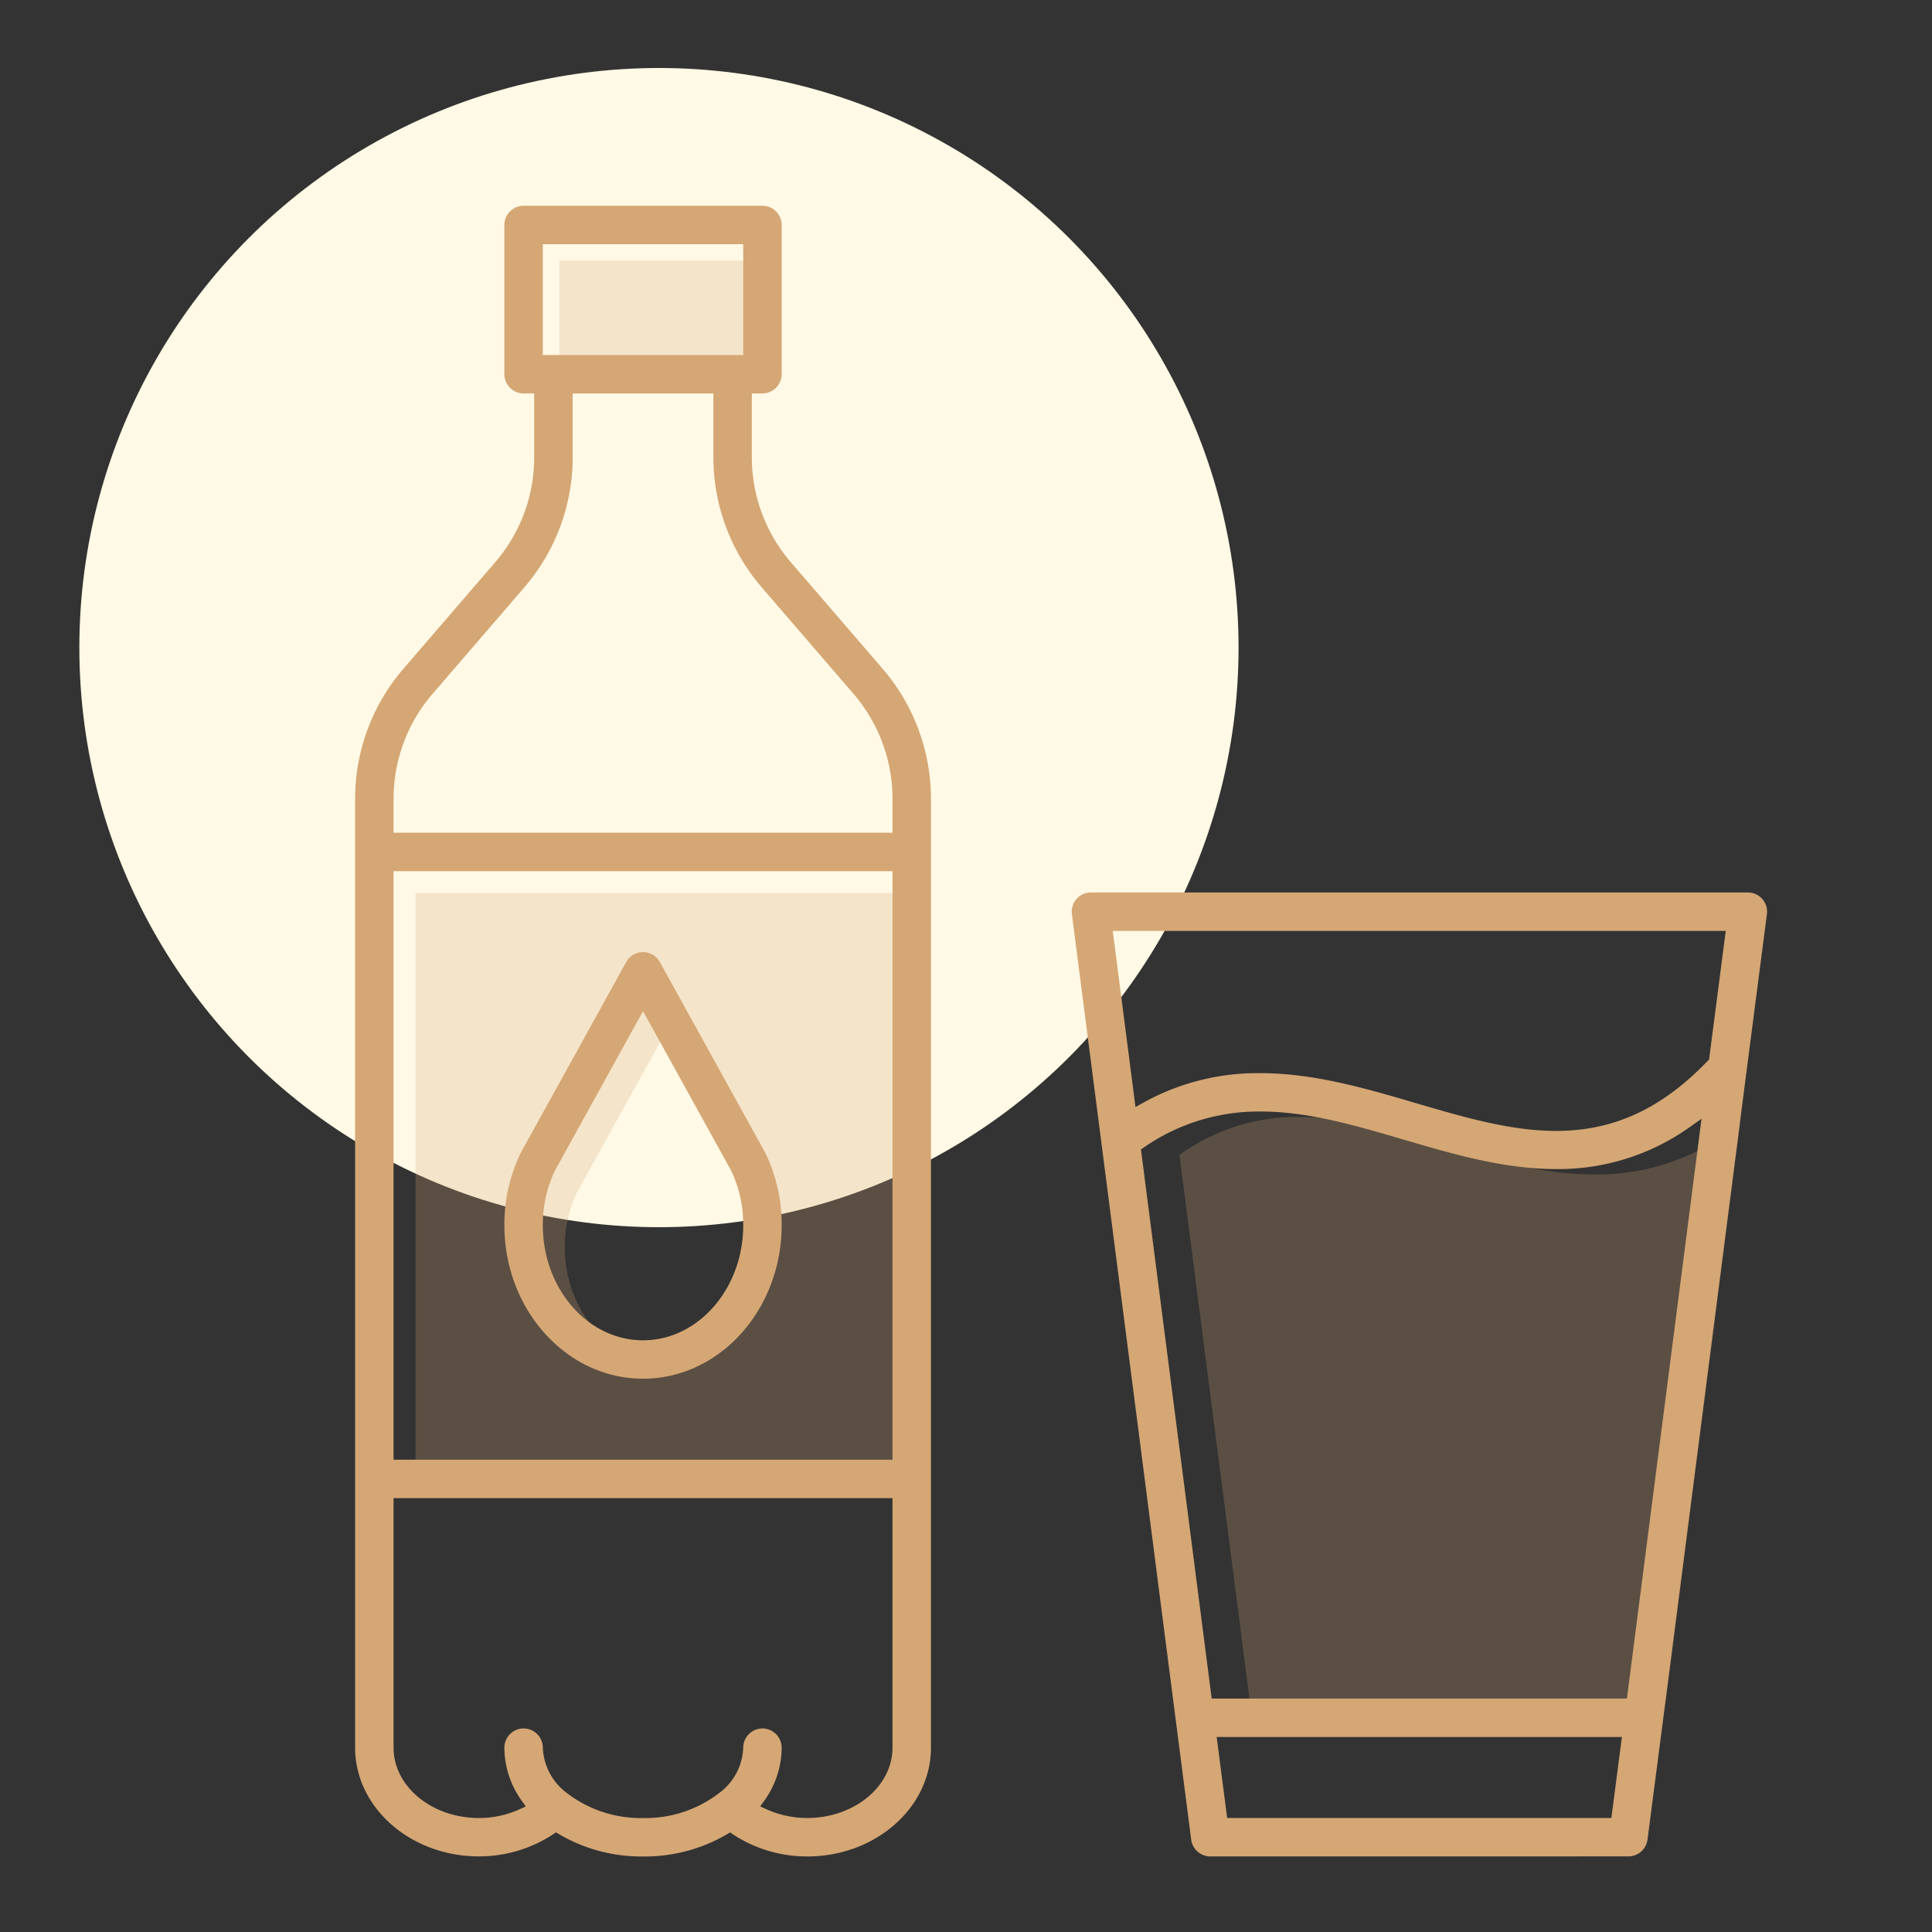
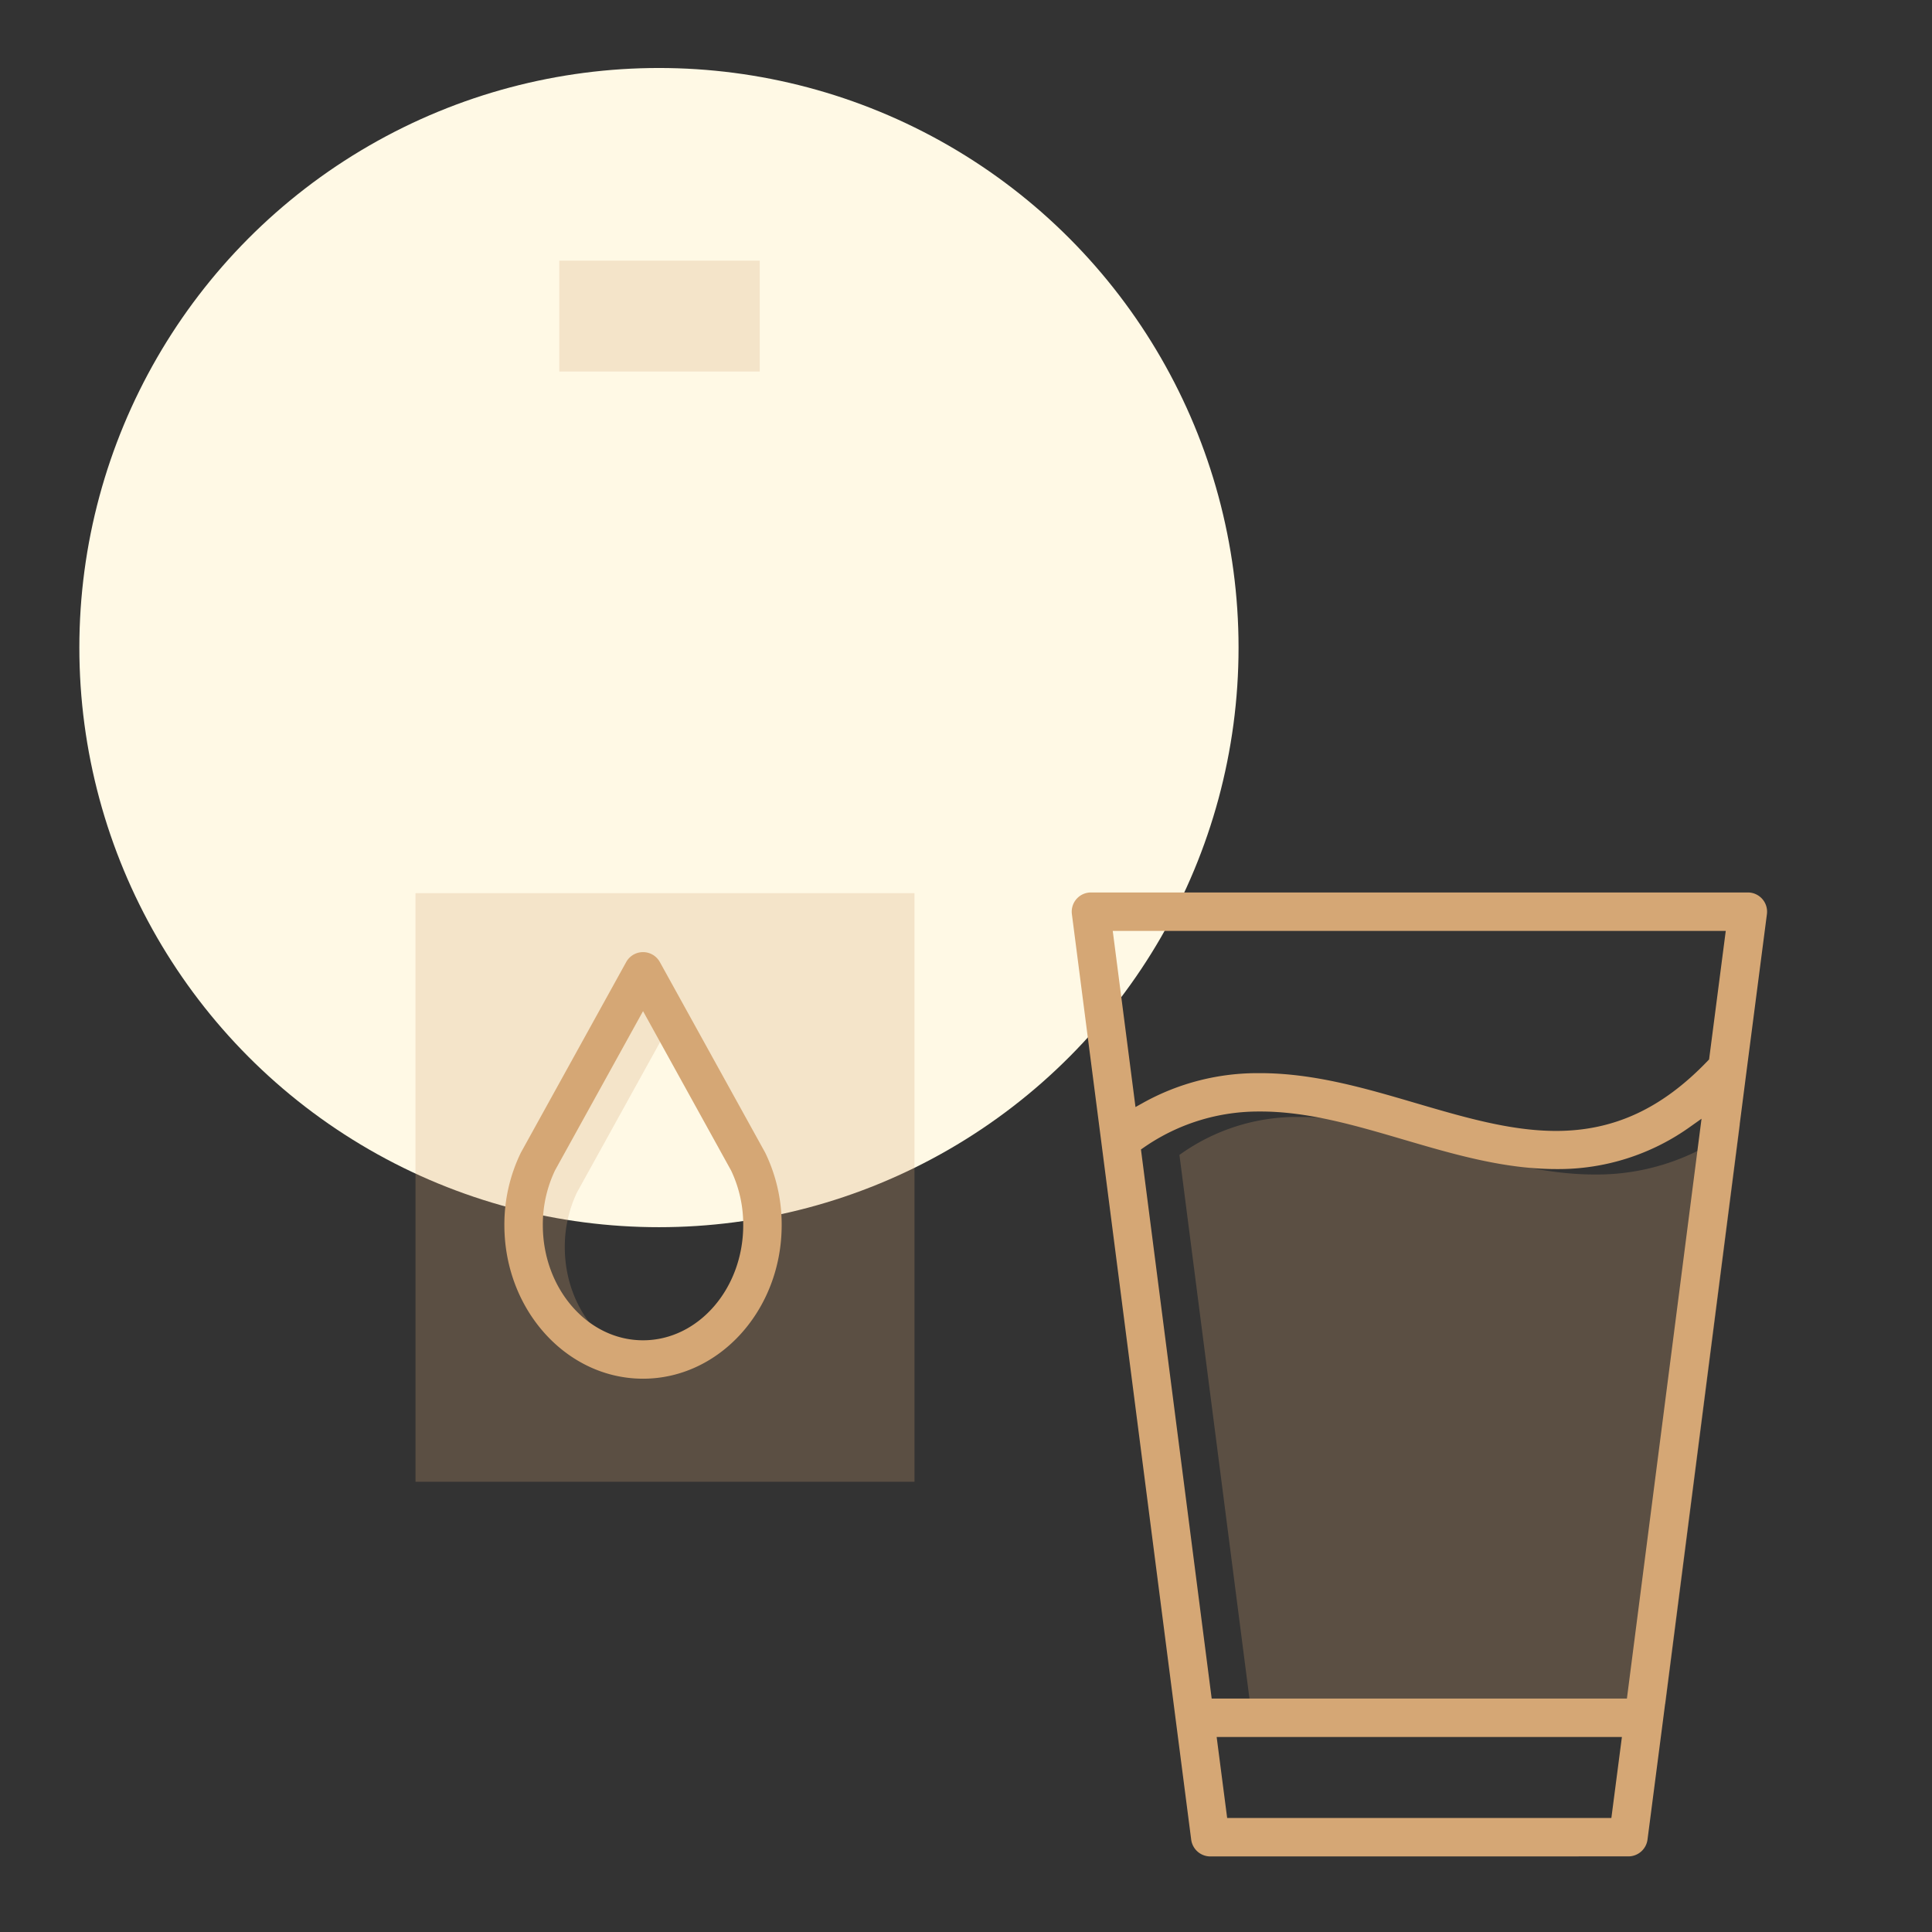
<svg xmlns="http://www.w3.org/2000/svg" width="140" height="140" viewBox="0 0 140 140">
  <rect x="0" y="0" width="140" height="140" fill="#333333" stroke="none" />
  <defs>
    <clipPath id="a">
      <rect width="102.307" height="119.614" fill="#d5a775" />
    </clipPath>
  </defs>
  <g transform="translate(-1260 -4966)">
    <g transform="translate(20 1745)">
      <g transform="translate(1245.75 3212.927)">
        <circle cx="42" cy="42" r="42" transform="translate(0 13)" fill="#fff9e5" />
      </g>
      <rect width="140" height="140" transform="translate(1240 3221)" fill="none" />
    </g>
    <g transform="translate(1285.732 4980.91)">
      <g clip-path="url(#a)">
        <path d="M158.735,165.9a14.553,14.553,0,0,0-8.461,2.611l-.2.137,5.125,39.791h30.089l5.407-42.017-.741.526a16.4,16.4,0,0,1-9.788,3.123c-3.784,0-7.462-1.079-11.018-2.124-3.589-1.053-6.977-2.047-10.411-2.047" transform="translate(-90.34 -99.872)" fill="#d5a775" opacity="0.25" />
        <rect width="14.521" height="8.032" transform="translate(14.798 3.98)" fill="#d5a775" opacity="0.25" />
        <path d="M11,167.8H47.157V125.148H11Zm18.078-8.654c-4,0-7.261-3.743-7.261-8.343a9.12,9.12,0,0,1,.886-3.974l6.375-11.535,6.384,11.554a9.106,9.106,0,0,1,.876,3.955c0,4.6-3.257,8.343-7.261,8.343" transform="translate(-6.622 -75.337)" fill="#d5a775" opacity="0.25" />
-         <path d="M32.763,119.614a9.752,9.752,0,0,1-5.382-1.6l-.21-.141-.217.131a11.775,11.775,0,0,1-6.09,1.613A11.778,11.778,0,0,1,14.776,118l-.217-.131-.21.141a9.754,9.754,0,0,1-5.384,1.6c-4.944,0-8.965-3.536-8.965-7.884V42.975a14.439,14.439,0,0,1,3.448-9.363L10.2,25.775a11.639,11.639,0,0,0,2.777-7.55V13.6h-.77a1.4,1.4,0,0,1-1.393-1.393V1.393A1.4,1.4,0,0,1,12.211,0H29.518a1.4,1.4,0,0,1,1.393,1.393V12.21A1.4,1.4,0,0,1,29.518,13.6h-.77v4.622A11.647,11.647,0,0,0,31.53,25.78l6.745,7.827a14.444,14.444,0,0,1,3.454,9.369v68.756c0,4.347-4.022,7.884-8.966,7.884m-3.245-9.277a1.4,1.4,0,0,1,1.393,1.393,6.619,6.619,0,0,1-1.275,3.864l-.281.392.437.2a7.146,7.146,0,0,0,2.97.64c3.407,0,6.18-2.287,6.18-5.1V93.652H2.786v18.078c0,2.811,2.772,5.1,6.179,5.1a7.14,7.14,0,0,0,2.969-.639l.437-.2-.28-.392a6.62,6.62,0,0,1-1.274-3.865,1.393,1.393,0,1,1,2.786,0,4.3,4.3,0,0,0,1.772,3.306,8.75,8.75,0,0,0,5.488,1.791,8.724,8.724,0,0,0,5.476-1.782,4.256,4.256,0,0,0,1.785-3.315,1.4,1.4,0,0,1,1.393-1.393M2.786,90.866H38.943V48.219H2.786ZM15.767,18.225a14.439,14.439,0,0,1-3.448,9.363L5.564,35.425a11.642,11.642,0,0,0-2.777,7.55v2.458H38.943V42.975a11.65,11.65,0,0,0-2.782-7.555l-6.746-7.827a14.446,14.446,0,0,1-3.453-9.368V13.6H15.767ZM13.6,10.817H28.125V2.786H13.6Z" fill="#d5a775" />
        <path d="M37.225,166.8c-5.54,0-10.047-4.992-10.047-11.129a11.894,11.894,0,0,1,1.181-5.223l.029-.056,7.617-13.784a1.393,1.393,0,0,1,2.439,0l7.616,13.781.03.057a11.9,11.9,0,0,1,1.182,5.225c0,6.137-4.507,11.129-10.047,11.129m-6.375-15.1a9.115,9.115,0,0,0-.886,3.974c0,4.6,3.257,8.343,7.261,8.343s7.261-3.743,7.261-8.343a9.108,9.108,0,0,0-.876-3.955l-6.384-11.554Z" transform="translate(-16.361 -81.804)" fill="#d5a775" />
        <path d="M140.5,194.873a1.4,1.4,0,0,1-1.382-1.213L138,185.006l-5.386-41.822-2.142-16.593a1.392,1.392,0,0,1,1.382-1.571h47.6a1.393,1.393,0,0,1,1.382,1.573l-1.471,11.336-6.061,47.1-1.121,8.628a1.4,1.4,0,0,1-1.382,1.213Zm1.224-2.786h27.841l.763-5.868H140.963Zm2.414-51.193a14.553,14.553,0,0,0-8.461,2.611l-.2.138,5.125,39.79h30.089l5.407-42.017-.741.525a16.4,16.4,0,0,1-9.788,3.123c-3.784,0-7.462-1.079-11.018-2.124-3.589-1.053-6.977-2.047-10.411-2.047m-.034-2.78c3.889,0,7.62,1.095,11.228,2.154,3.561,1.046,6.925,2.033,10.222,2.033,4.184,0,7.681-1.617,11-5.087l.09-.094,1.208-9.314H133.433l1.648,12.765.513-.286a17.052,17.052,0,0,1,8.512-2.17" transform="translate(-78.531 -75.259)" fill="#d5a775" />
      </g>
    </g>
  </g>
</svg>